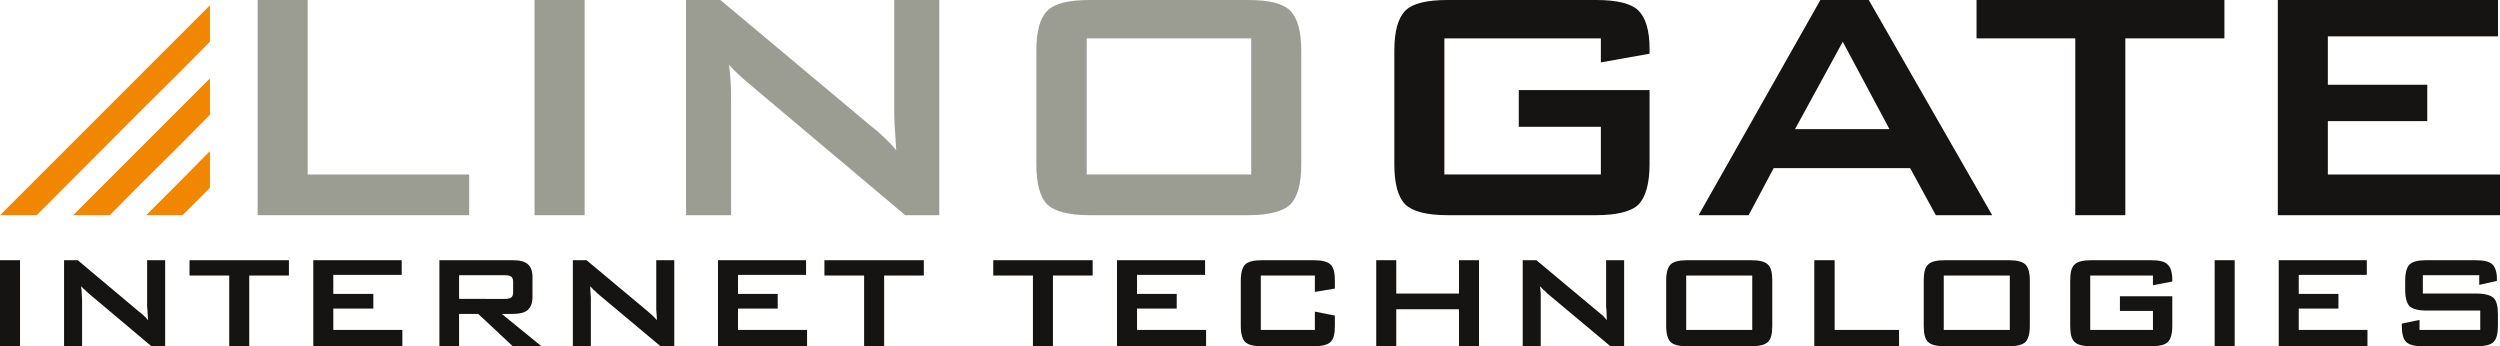
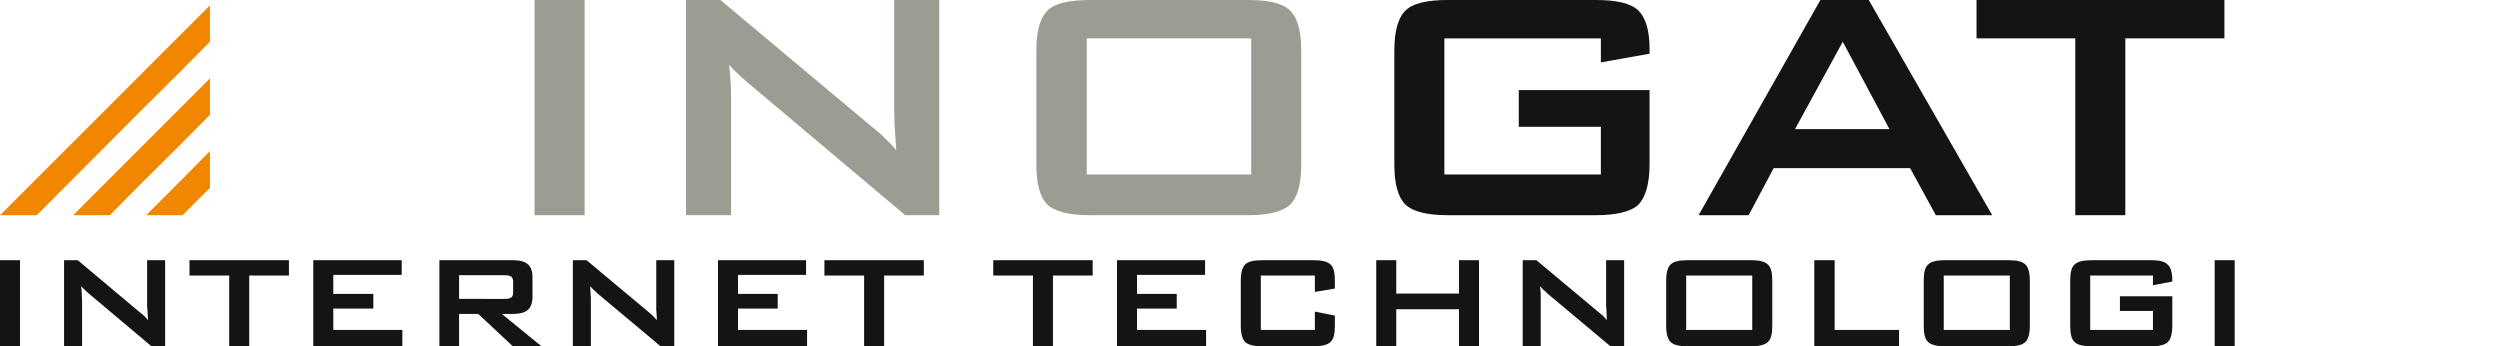
<svg xmlns="http://www.w3.org/2000/svg" version="1.1" width="674.391" height="93.409" id="svg4226">
  <title id="title4348">Linogate GmbH Firmenlogo</title>
  <defs id="defs4228">
    <clipPath id="Clip0">
      <path d="m 0,0 539.513,0 0,74.728 L 0,74.728 0,0 z" transform="translate(0.545,0.196)" id="path3163" />
    </clipPath>
  </defs>
  <g transform="translate(-37.09,-62.8)" id="layer1">
    <g transform="matrix(1.25,0,0,1.25,36.409,62.555)" id="logo_linogate">
      <g clip-path="url(#Clip0)" id="Gruppe1">
        <path d="M 0,18.576 0,0 l 4.32,0 0,18.576 -4.32,0 z" transform="translate(0.545,56.348)" id="path3167" style="fill:#161413;fill-rule:nonzero;stroke:none" />
        <path d="M 0,18.576 0,0 2.952,0 15.984,10.944 c 0.504,0.36 0.864,0.721 1.224,1.008 0.36,0.36 0.648,0.648 0.937,1.009 C 18.072,11.952 18,11.16 18,10.729 17.929,10.296 17.929,10.009 17.929,9.721 l 0,-9.721 3.888,0 0,18.576 -2.952,0 L 5.257,7.129 C 4.896,6.769 4.608,6.553 4.393,6.337 4.104,6.049 3.889,5.833 3.672,5.616 c 0.072,0.504 0.144,1.08 0.144,1.584 0,0.504 0.072,0.936 0.072,1.368 l 0,10.008 -3.889,0 z" transform="translate(14.369,56.348)" id="path3169" style="fill:#161413;fill-rule:nonzero;stroke:none" />
        <path d="m 12.889,3.312 0,15.264 -4.32,0 0,-15.264 L 0,3.312 0,0 l 21.456,0 0,3.312 -8.567,0 z" transform="translate(41.441,56.348)" id="path3171" style="fill:#161413;fill-rule:nonzero;stroke:none" />
        <path d="M 0,18.576 0,0 l 19.08,0 0,3.169 -14.76,0 0,4.104 8.64,0 0,3.168 -8.64,0 0,4.608 14.903,0 0,3.527 -19.224,0 z" transform="translate(68.153,56.348)" id="path3173" style="fill:#161413;fill-rule:nonzero;stroke:none" />
        <path d="m 13.968,3.24 -3.888,0 0,-3.24 5.761,0 c 1.512,0 2.592,0.288 3.239,0.864 0.649,0.576 1.008,1.44 1.008,2.736 l 0,4.392 c 0,1.225 -0.359,2.16 -1.008,2.736 -0.647,0.576 -1.727,0.863 -3.239,0.863 l -2.376,0 8.567,6.984 -6.191,0 -5.761,-5.399 0,-4.824 3.888,0 c 0.721,0 1.225,-0.072 1.513,-0.288 0.288,-0.216 0.431,-0.576 0.431,-1.152 l 0,-2.232 c 0,-0.575 -0.143,-0.935 -0.431,-1.151 -0.288,-0.216 -0.792,-0.288 -1.513,-0.288 z m -3.888,0 -5.832,0 0,5.112 5.832,0 0,4.824 -1.727,-1.585 -4.105,0 0,6.984 L 0,18.576 0,0 l 10.08,0 0,3.24 z" transform="translate(95.369,56.348)" id="path3175" style="fill:#161413;fill-rule:nonzero;stroke:none" />
        <path d="M 0,18.576 0,0 2.953,0 16.057,10.944 c 0.431,0.36 0.792,0.721 1.151,1.008 0.36,0.36 0.648,0.648 0.936,1.009 C 18.073,11.952 18.073,11.16 18,10.729 18,10.296 18,10.009 18,9.721 L 18,0 l 3.889,0 0,18.576 -2.953,0 L 5.257,7.129 C 4.969,6.769 4.681,6.553 4.393,6.337 4.177,6.049 3.961,5.833 3.745,5.616 c 0,0.504 0.071,1.08 0.071,1.584 0.073,0.504 0.073,0.936 0.073,1.368 l 0,10.008 -3.889,0 z" transform="translate(124.169,56.348)" id="path3177" style="fill:#161413;fill-rule:nonzero;stroke:none" />
        <path d="M 0,18.576 0,0 l 19.009,0 0,3.169 -14.688,0 0,4.104 8.567,0 0,3.168 -8.567,0 0,4.608 14.904,0 0,3.527 -19.225,0 z" transform="translate(155.489,56.348)" id="path3179" style="fill:#161413;fill-rule:nonzero;stroke:none" />
        <path d="m 12.889,3.312 0,15.264 -4.321,0 0,-15.264 L 0,3.312 0,0 l 21.457,0 0,3.312 -8.568,0 z" transform="translate(178.457,56.348)" id="path3181" style="fill:#161413;fill-rule:nonzero;stroke:none" />
        <path d="m 12.887,3.312 0,15.264 -4.32,0 0,-15.264 L 0,3.312 0,0 l 21.456,0 0,3.312 -8.569,0 z" transform="translate(214.89,56.348)" id="path3183" style="fill:#161413;fill-rule:nonzero;stroke:none" />
        <path d="M 0,18.576 0,0 l 19.007,0 0,3.169 -14.687,0 0,4.104 8.567,0 0,3.168 -8.567,0 0,4.608 14.904,0 0,3.527 -19.224,0 z" transform="translate(241.602,56.348)" id="path3185" style="fill:#161413;fill-rule:nonzero;stroke:none" />
        <path d="m 15.985,3.312 -11.664,0 0,11.736 11.664,0 0,-3.961 4.32,0.864 0,2.232 c 0,1.728 -0.288,2.88 -0.936,3.456 -0.648,0.647 -1.872,0.935 -3.672,0.935 l -11.088,0 c -1.8,0 -3.025,-0.288 -3.673,-0.935 C 0.36,17.064 0,15.912 0,14.184 L 0,4.393 C 0,2.665 0.36,1.513 0.936,0.936 1.584,0.288 2.809,0 4.609,0 l 11.088,0 c 1.8,0 3.024,0.288 3.672,0.936 0.648,0.576 0.936,1.728 0.936,3.456 l 0,1.728 -4.32,0.721 0,-3.528 z" transform="translate(268.313,56.348)" id="path3187" style="fill:#161413;fill-rule:nonzero;stroke:none" />
        <path d="M 0,18.576 0,0 l 4.32,0 0,7.2 13.536,0 0,-7.2 4.321,0 0,18.576 -4.321,0 0,-7.991 -13.536,0 0,7.991 -4.32,0 z" transform="translate(297.545,56.348)" id="path3189" style="fill:#161413;fill-rule:nonzero;stroke:none" />
        <path d="M 0,18.576 0,0 2.952,0 16.057,10.944 c 0.432,0.36 0.863,0.721 1.224,1.008 0.288,0.36 0.647,0.648 0.864,1.009 0,-1.009 -0.072,-1.801 -0.072,-2.232 C 18,10.296 18,10.009 18,9.721 L 18,0 l 3.889,0 0,18.576 -2.952,0 L 5.257,7.129 C 4.969,6.769 4.681,6.553 4.393,6.337 4.177,6.049 3.96,5.833 3.744,5.616 c 0.073,0.504 0.073,1.08 0.145,1.584 0,0.504 0,0.936 0,1.368 l 0,10.008 -3.889,0 z" transform="translate(329.153,56.348)" id="path3191" style="fill:#161413;fill-rule:nonzero;stroke:none" />
        <path d="m 11.449,0 6.839,0 c 1.801,0 3.025,0.288 3.672,0.936 0.649,0.576 0.937,1.728 0.937,3.456 l 0,9.792 c 0,1.728 -0.288,2.88 -0.937,3.456 -0.647,0.647 -1.871,0.935 -3.672,0.935 l -6.839,0 0,-3.527 7.127,0 0,-11.736 -7.127,0 0,-3.312 z M 0,4.393 C 0,2.665 0.361,1.513 0.936,0.936 1.584,0.288 2.809,0 4.609,0 l 6.84,0 0,3.312 -7.128,0 0,11.736 7.128,0 0,3.527 -6.84,0 c -1.8,0 -3.025,-0.288 -3.673,-0.935 C 0.361,17.064 0,15.912 0,14.184 l 0,-9.792 z" transform="translate(360.113,56.348)" id="path3193" style="fill:#161413;fill-rule:nonzero;stroke:none" />
        <path d="M 0,18.576 0,0 l 4.393,0 0,15.049 13.895,0 0,3.527 -18.288,0 z" transform="translate(392.081,56.348)" id="path3195" style="fill:#161413;fill-rule:nonzero;stroke:none" />
-         <path d="m 11.449,0 6.839,0 c 1.8,0 3.025,0.288 3.673,0.936 0.575,0.576 0.936,1.728 0.936,3.456 l 0,9.792 c 0,1.728 -0.361,2.88 -0.936,3.456 -0.648,0.647 -1.873,0.935 -3.673,0.935 l -6.839,0 0,-3.527 7.127,0 0,-11.736 -7.127,0 0,-3.312 z M 0,4.393 C 0,2.665 0.288,1.513 0.936,0.936 1.584,0.288 2.809,0 4.609,0 l 6.84,0 0,3.312 -7.128,0 0,11.736 7.128,0 0,3.527 -6.84,0 c -1.8,0 -3.025,-0.288 -3.673,-0.935 C 0.288,17.064 0,15.912 0,14.184 l 0,-9.792 z" transform="translate(415.697,56.348)" id="path3197" style="fill:#161413;fill-rule:nonzero;stroke:none" />
+         <path d="m 11.449,0 6.839,0 c 1.8,0 3.025,0.288 3.673,0.936 0.575,0.576 0.936,1.728 0.936,3.456 l 0,9.792 c 0,1.728 -0.361,2.88 -0.936,3.456 -0.648,0.647 -1.873,0.935 -3.673,0.935 l -6.839,0 0,-3.527 7.127,0 0,-11.736 -7.127,0 0,-3.312 z M 0,4.393 C 0,2.665 0.288,1.513 0.936,0.936 1.584,0.288 2.809,0 4.609,0 l 6.84,0 0,3.312 -7.128,0 0,11.736 7.128,0 0,3.527 -6.84,0 c -1.8,0 -3.025,-0.288 -3.673,-0.935 C 0.288,17.064 0,15.912 0,14.184 l 0,-9.792 " transform="translate(415.697,56.348)" id="path3197" style="fill:#161413;fill-rule:nonzero;stroke:none" />
        <path d="m 17.855,3.312 -13.536,0 0,11.736 13.536,0 0,-4.104 -7.128,0 0,-3.168 11.305,0 0,6.408 c 0,1.728 -0.36,2.88 -0.937,3.456 -0.648,0.647 -1.872,0.935 -3.672,0.935 l -12.815,0 C 2.807,18.576 1.584,18.288 0.936,17.641 0.288,17.064 0,15.912 0,14.184 L 0,4.393 C 0,2.665 0.288,1.513 0.936,0.936 1.584,0.288 2.807,0 4.608,0 l 12.815,0 c 1.8,0 3.024,0.288 3.601,0.936 0.648,0.576 1.008,1.655 1.008,3.312 l 0,0.359 -4.177,0.792 0,-2.088 z" transform="translate(447.306,56.348)" id="path3199" style="fill:#161413;fill-rule:nonzero;stroke:none" />
        <path d="M 0,18.576 0,0 l 4.321,0 0,18.576 -4.321,0 z" transform="translate(478.481,56.348)" id="path3201" style="fill:#161413;fill-rule:nonzero;stroke:none" />
-         <path d="M 0,18.576 0,0 l 19.007,0 0,3.169 -14.688,0 0,4.104 8.568,0 0,3.168 -8.568,0 0,4.608 14.832,0 0,3.527 -19.151,0 z" transform="translate(492.306,56.348)" id="path3203" style="fill:#161413;fill-rule:nonzero;stroke:none" />
-         <path d="m 16.704,3.24 -12.167,0 0,3.96 11.592,0 c 1.8,0 3.023,0.36 3.671,0.936 0.648,0.647 0.936,1.8 0.936,3.528 l 0,2.519 c 0,1.656 -0.288,2.808 -0.936,3.456 -0.648,0.647 -1.871,0.935 -3.671,0.935 l -11.521,0 C 2.809,18.576 1.584,18.288 0.937,17.641 0.288,16.992 0,15.841 0,14.184 l 0,-0.505 3.816,-0.792 0,2.161 13.105,0 0,-4.177 -11.592,0 C 3.528,10.872 2.305,10.513 1.656,9.937 1.08,9.288 0.721,8.137 0.721,6.408 l 0,-2.016 C 0.721,2.665 1.08,1.513 1.656,0.936 2.305,0.288 3.528,0 5.329,0 l 10.583,0 c 1.729,0 2.952,0.288 3.601,0.864 0.647,0.648 1.008,1.656 1.008,3.24 l 0,0.36 -3.817,0.863 0,-2.088 z" transform="translate(518.873,56.348)" id="path3205" style="fill:#161413;fill-rule:nonzero;stroke:none" />
        <path d="m 45.288,0 0,7.849 -6.84,6.912 0,-7.92 L 45.288,0 z m -6.84,45.288 0,-6.911 6.84,-6.912 0,7.919 -5.903,5.904 -0.936,0 z m 0,-14.76 0,-7.92 6.84,-6.84 0,7.848 -6.84,6.912 z m 0,-15.768 -7.92,7.848 0,-7.848 7.92,-7.92 0,7.92 z m 0,7.848 -7.92,7.92 0,7.849 7.92,-7.849 0,-7.92 z m 0,15.768 0,6.911 -6.912,0 6.912,-6.911 z M 30.528,22.608 7.92,45.288 0,45.288 30.528,14.761 l 0,7.848 z m 0,7.92 -14.76,14.76 7.919,0 6.841,-6.911 0,-7.849 z" transform="translate(0.562,1.348)" id="path3207" style="fill:#f18600;fill-rule:nonzero;stroke:none" />
-         <path d="M 0,46.439 0,0 l 10.8,0 0,37.656 34.849,0 0,8.783 -45.648,0 z" transform="translate(56.145,0.196)" id="path3209" style="fill:#9b9d93;fill-rule:nonzero;stroke:none" />
        <path d="M 0,46.439 0,0 l 10.801,0 0,46.439 -10.801,0 z" transform="translate(115.905,0.196)" id="path3211" style="fill:#9b9d93;fill-rule:nonzero;stroke:none" />
        <path d="M 0,46.439 0,0 7.416,0 40.103,27.36 c 1.153,0.863 2.088,1.728 2.952,2.591 0.865,0.792 1.584,1.584 2.304,2.449 C 45.216,29.808 45.071,27.936 45,26.855 45,25.776 44.927,24.912 44.927,24.336 l 0,-24.336 9.721,0 0,46.439 -7.345,0 L 13.176,17.712 C 12.311,16.992 11.592,16.344 11.015,15.768 10.367,15.192 9.792,14.544 9.287,13.968 9.431,15.408 9.575,16.704 9.648,18 c 0.071,1.296 0.071,2.376 0.071,3.312 l 0,25.128 -9.719,0 z" transform="translate(148.594,0.196)" id="path3213" style="fill:#9b9d93;fill-rule:nonzero;stroke:none" />
        <path d="m 28.657,0 16.991,0 c 4.536,0 7.56,0.72 9.144,2.304 1.584,1.584 2.376,4.464 2.376,8.64 l 0,24.48 c 0,4.248 -0.792,7.128 -2.376,8.712 -1.584,1.512 -4.608,2.304 -9.144,2.304 l -16.991,0 0,-8.783 17.712,0 0,-29.376 -17.712,0 L 28.657,0 z M 0,10.943 C 0,6.768 0.792,3.888 2.376,2.304 3.96,0.72 7.056,0 11.521,0 l 17.136,0 0,8.28 -17.785,0 0,29.376 17.785,0 0,8.783 -17.136,0 C 7.056,46.439 3.96,45.648 2.376,44.136 0.792,42.552 0,39.672 0,35.424 L 0,10.943 z" transform="translate(224.193,0.196)" id="path3215" style="fill:#9b9d93;fill-rule:nonzero;stroke:none" />
        <path d="m 44.568,8.28 -33.769,0 0,29.376 33.769,0 0,-10.296 -17.712,0 0,-7.921 28.223,0 0,15.984 c 0,4.248 -0.864,7.128 -2.376,8.712 -1.584,1.512 -4.679,2.304 -9.143,2.304 l -32.04,0 c -4.536,0 -7.56,-0.792 -9.144,-2.304 C 0.792,42.552 0,39.672 0,35.424 L 0,10.943 C 0,6.768 0.792,3.888 2.376,2.304 3.96,0.72 6.984,0 11.52,0 l 32.04,0 c 4.391,0 7.488,0.72 9.071,2.231 1.584,1.512 2.448,4.32 2.448,8.28 l 0,1.08 -10.511,1.872 0,-5.184 z" transform="translate(301.45,0.196)" id="path3217" style="fill:#161413;fill-rule:nonzero;stroke:none" />
        <path d="m 30.96,27.864 10.225,0 L 31.104,9 30.96,9.288 30.96,0 l 5.761,0 26.64,46.439 -12.168,0 -5.544,-10.151 -14.689,0 0,-8.424 z m -10.151,0 10.151,0 0,8.424 -14.76,0 L 10.801,46.439 0,46.439 26.281,0 l 4.679,0 0,9.288 -10.151,18.576 z" transform="translate(367.113,0.196)" id="path3219" style="fill:#161413;fill-rule:nonzero;stroke:none" />
        <path d="m 32.112,8.28 0,38.159 -10.801,0 0,-38.159 L 0,8.28 0,0 l 53.495,0 0,8.28 -21.383,0 z" transform="translate(427.09,0.196)" id="path3221" style="fill:#161413;fill-rule:nonzero;stroke:none" />
-         <path d="M 0,46.439 0,0 l 47.52,0 0,7.848 -36.72,0 0,10.44 21.456,0 0,7.848 -21.456,0 0,11.521 37.153,0 0,8.783 -47.953,0 z" transform="translate(492.105,0.196)" id="path3223" style="fill:#161413;fill-rule:nonzero;stroke:none" />
      </g>
    </g>
  </g>
</svg>